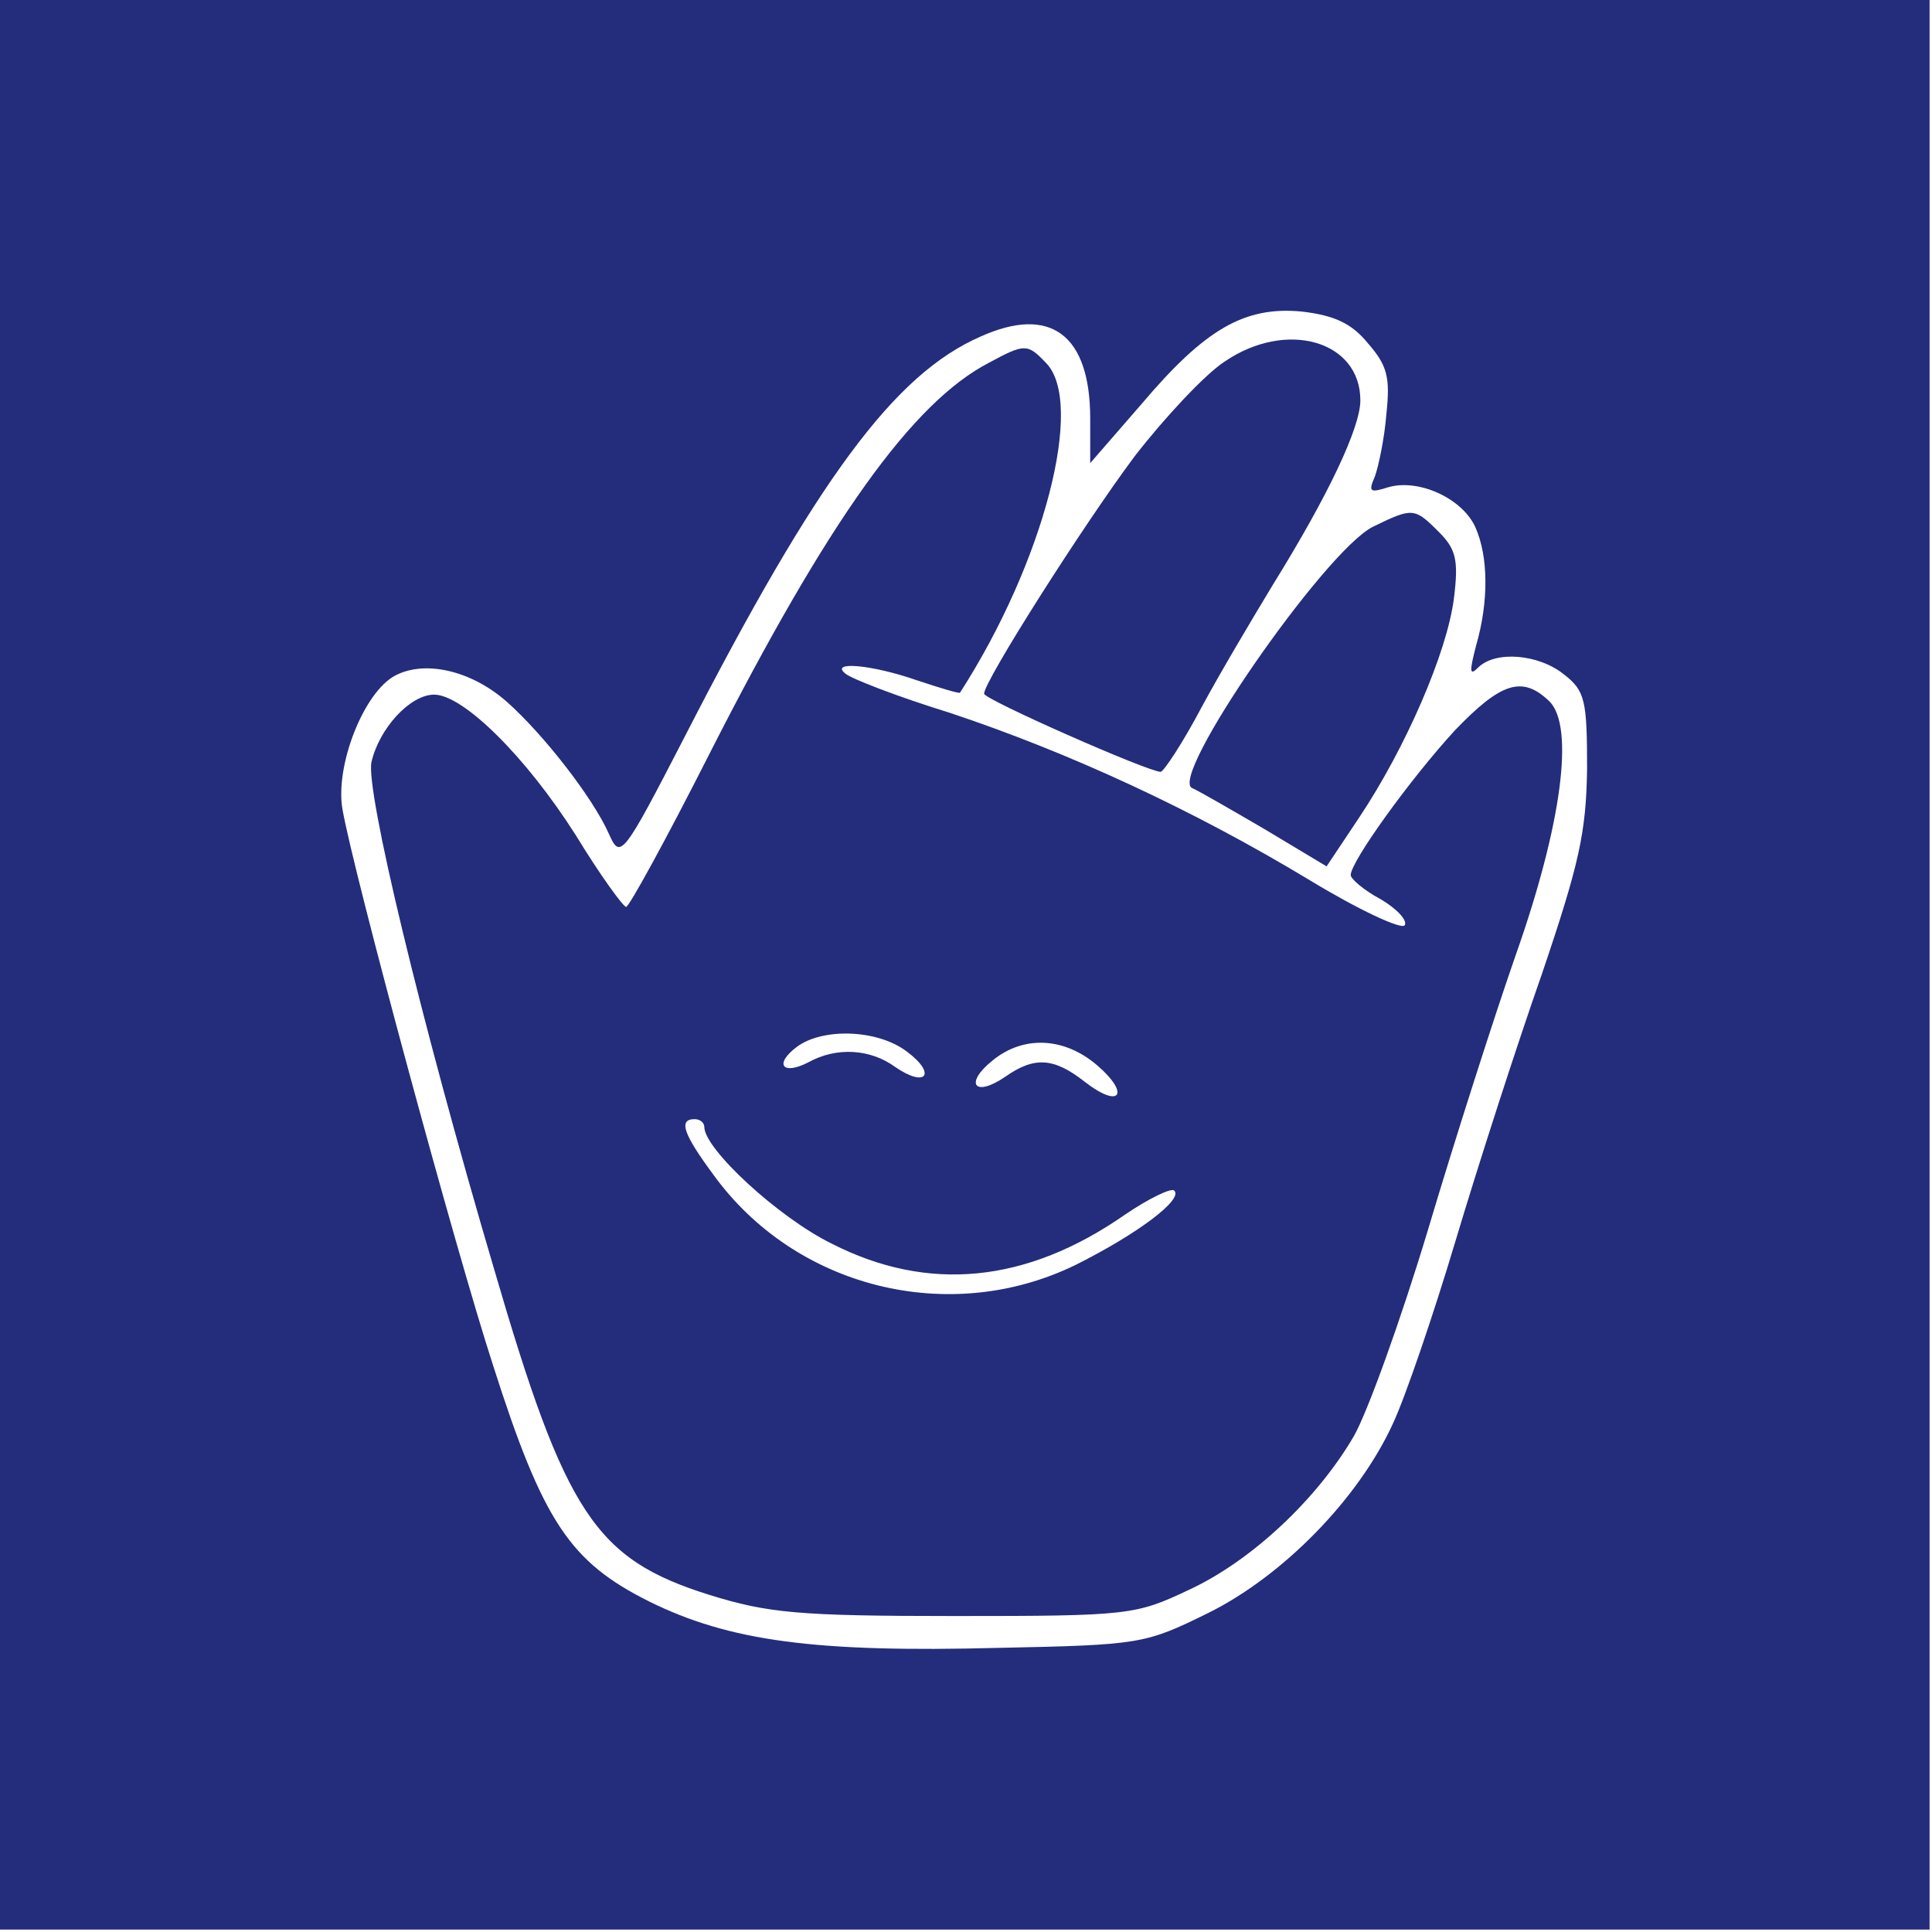
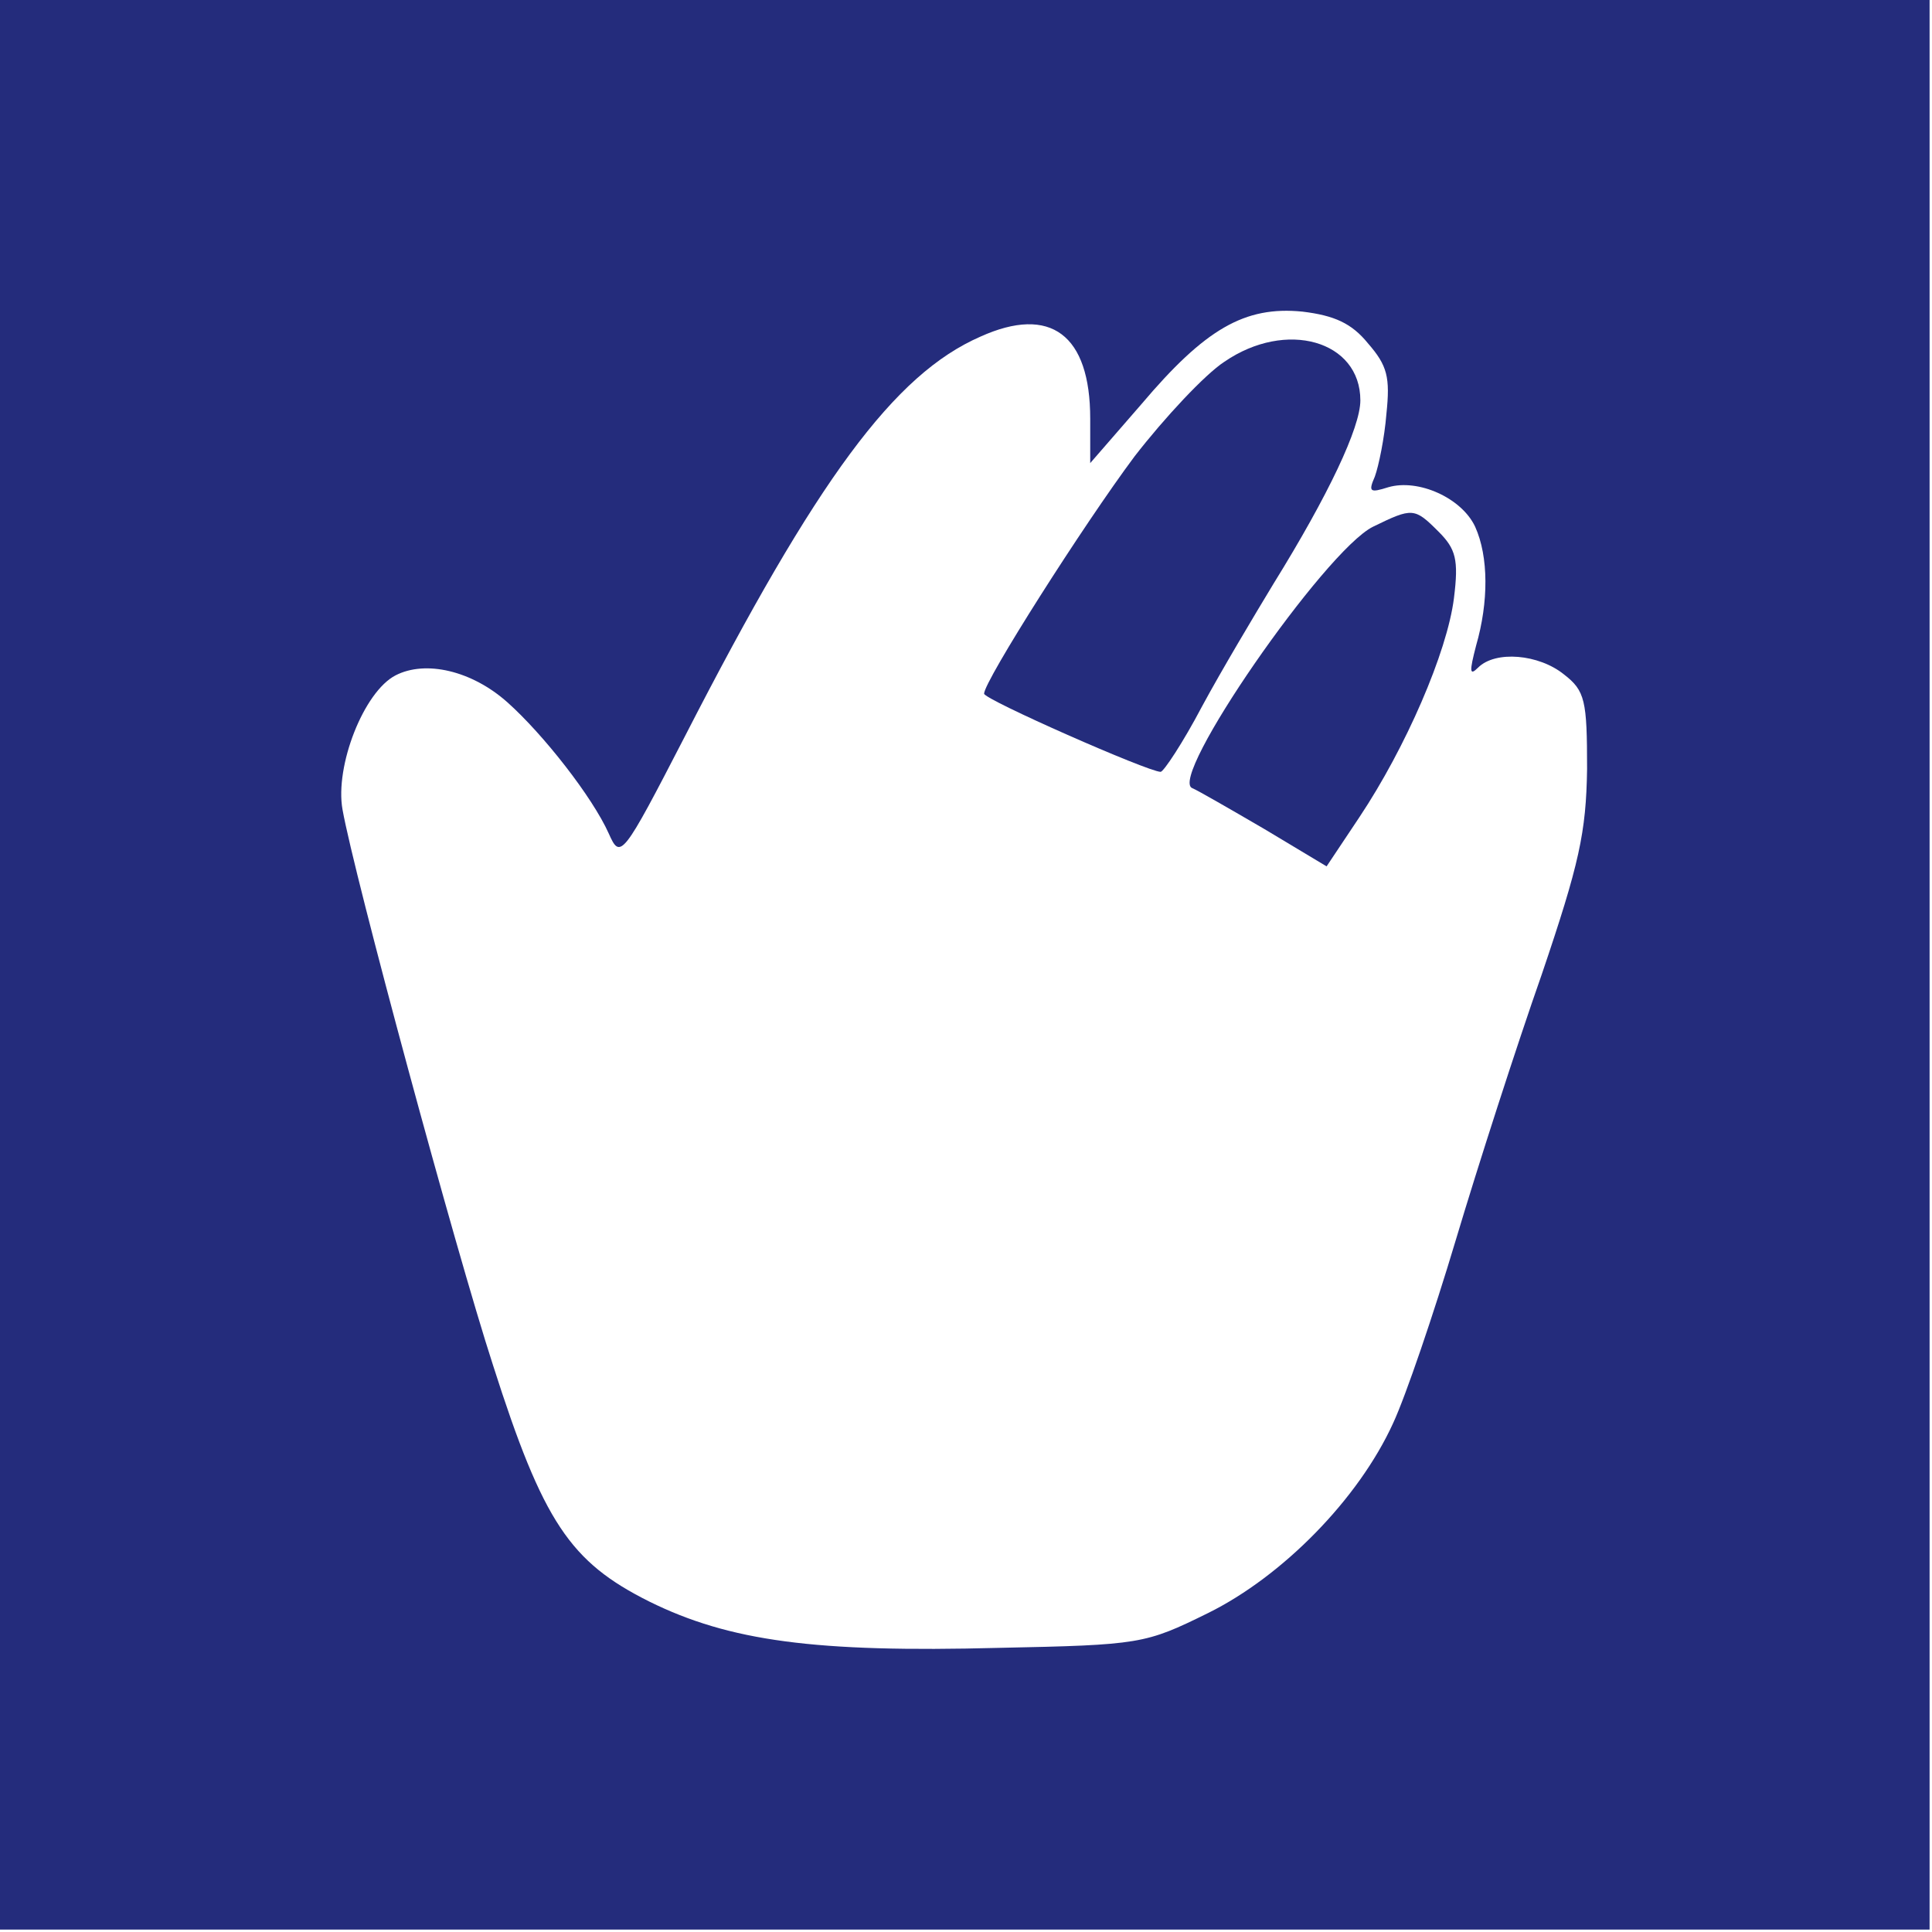
<svg xmlns="http://www.w3.org/2000/svg" width="267" height="267" viewBox="0 0 267 267" fill="none">
  <g clip-path="url(#clip0_1634_1006)">
-     <path d="M0 133.333V266.667H133.333H266.667V133.333V-0H133.333H0V133.333ZM189.067 47.467C191.733 50.533 192.133 52.133 191.6 57.2C191.333 60.533 190.533 64.4 190 65.867C189.067 68 189.333 68.133 191.867 67.333C196 66.133 202 68.8 203.867 72.8C205.733 76.933 205.733 83.2 204 89.2C203.067 92.8 203.067 93.466 204.267 92.266C206.667 89.867 212.667 90.4 216.133 93.2C219.067 95.466 219.333 96.8 219.333 106.266C219.2 115.066 218.267 119.333 213.067 134.666C209.6 144.533 204.267 161.066 201.2 171.333C198.133 181.6 194.267 192.933 192.533 196.667C187.733 207.2 177.2 217.867 166.933 222.933C158.267 227.2 157.6 227.333 138 227.733C112.667 228.4 100.8 226.8 89.733 221.333C78.8 215.867 75.067 210.4 68.133 188.666C62.933 172.666 48.933 120.933 47.333 111.866C46.267 105.866 50.267 95.6 54.667 93.333C58.8 91.2 65.2 92.666 70.133 97.067C75.067 101.466 81.867 110.133 84.133 115.2C85.733 118.8 86 118.533 94.667 101.733C112.933 66.133 123.6 51.733 135.467 46.533C145.2 42.133 150.667 46.267 150.667 57.867V64L157.733 55.867C166.533 45.467 172 42.267 180 43.066C184.4 43.6 186.8 44.666 189.067 47.467Z" fill="#242C7C" />
+     <path d="M0 133.333V266.667H266.667V133.333V-0H133.333H0V133.333ZM189.067 47.467C191.733 50.533 192.133 52.133 191.6 57.2C191.333 60.533 190.533 64.4 190 65.867C189.067 68 189.333 68.133 191.867 67.333C196 66.133 202 68.8 203.867 72.8C205.733 76.933 205.733 83.2 204 89.2C203.067 92.8 203.067 93.466 204.267 92.266C206.667 89.867 212.667 90.4 216.133 93.2C219.067 95.466 219.333 96.8 219.333 106.266C219.2 115.066 218.267 119.333 213.067 134.666C209.6 144.533 204.267 161.066 201.2 171.333C198.133 181.6 194.267 192.933 192.533 196.667C187.733 207.2 177.2 217.867 166.933 222.933C158.267 227.2 157.6 227.333 138 227.733C112.667 228.4 100.8 226.8 89.733 221.333C78.8 215.867 75.067 210.4 68.133 188.666C62.933 172.666 48.933 120.933 47.333 111.866C46.267 105.866 50.267 95.6 54.667 93.333C58.8 91.2 65.2 92.666 70.133 97.067C75.067 101.466 81.867 110.133 84.133 115.2C85.733 118.8 86 118.533 94.667 101.733C112.933 66.133 123.6 51.733 135.467 46.533C145.2 42.133 150.667 46.267 150.667 57.867V64L157.733 55.867C166.533 45.467 172 42.267 180 43.066C184.4 43.6 186.8 44.666 189.067 47.467Z" fill="#242C7C" />
    <path d="M169.2 50C166.533 51.733 160.933 57.733 156.8 63.066C149.733 72.533 136 94.133 136 95.867C136 96.666 158.667 106.667 160.4 106.667C160.8 106.667 163.467 102.667 166.133 97.6C168.8 92.666 173.333 85.067 176 80.666C183.6 68.4 188 59.066 188 55.333C188 47.066 177.733 44.133 169.2 50Z" fill="#242C7C" />
-     <path d="M136.667 50.133C126.133 55.6 114.533 71.733 98 104.266C92.133 115.866 86.933 125.333 86.533 125.333C86.133 125.333 82.933 120.933 79.6 115.466C72.667 104.533 64 96 60 96C56.667 96 52.4 100.666 51.333 105.333C50.533 109.2 58 140.533 68.267 175.333C78.133 209.2 82.267 215.466 98 220.4C106.133 222.933 110.4 223.333 132 223.333C156 223.333 156.933 223.2 164.267 219.733C172.933 215.733 182 207.2 187.067 198.533C188.933 195.333 193.6 182.4 197.333 170C201.067 157.466 206.533 140.4 209.467 132C215.867 113.866 217.6 100.4 214.133 96.933C210.4 93.333 207.467 94.266 201.067 100.933C194.933 107.6 186.667 119.066 186.667 120.933C186.667 121.466 188.533 123.066 190.8 124.266C193.067 125.6 194.533 127.2 194.133 127.866C193.733 128.533 187.733 125.733 180.933 121.6C164.8 111.866 147.733 104 131.333 98.533C124 96.266 117.467 93.733 116.8 93.066C114.667 91.333 120.533 91.866 126.667 94C129.867 95.066 132.533 95.866 132.667 95.733C144.267 77.733 150 55.6 144.533 50.133C142 47.466 141.6 47.466 136.667 50.133ZM125.333 145.333C129.467 148.4 128 150.4 123.733 147.466C120.267 144.933 115.6 144.666 111.733 146.8C108.133 148.666 106.933 147.066 110.133 144.666C113.733 142 121.333 142.266 125.333 145.333ZM151.6 147.2C156.267 151.2 154.8 153.333 149.867 149.466C145.6 146.133 142.933 146 138.933 148.8C134.667 151.733 133.2 149.733 137.2 146.533C141.467 143.066 147.067 143.333 151.6 147.2ZM97.333 155.733C97.333 158.8 107.6 168.266 114.933 171.866C128.267 178.666 141.867 177.333 155.467 167.866C158.8 165.6 161.867 164.133 162.267 164.533C163.6 165.733 157.2 170.533 148.667 174.8C131.2 183.333 109.867 178 98.533 162.266C94.4 156.666 93.733 154.666 96 154.666C96.8 154.666 97.333 155.2 97.333 155.733Z" fill="#242C7C" />
    <path d="M189.733 72.8C183.067 76.133 161.2 107.733 164.8 108.933C165.467 109.2 169.867 111.733 174.667 114.533L183.333 119.733L187.867 112.933C194.267 103.333 200 90.133 200.933 82.667C201.6 77.333 201.2 75.867 198.8 73.467C195.467 70.133 195.2 70.133 189.733 72.8Z" fill="#242C7C" />
  </g>
  <defs>
    <clipPath id="clip0_1634_1006">
      <rect width="266.667" height="266.667" fill="white" />
    </clipPath>
  </defs>
</svg>